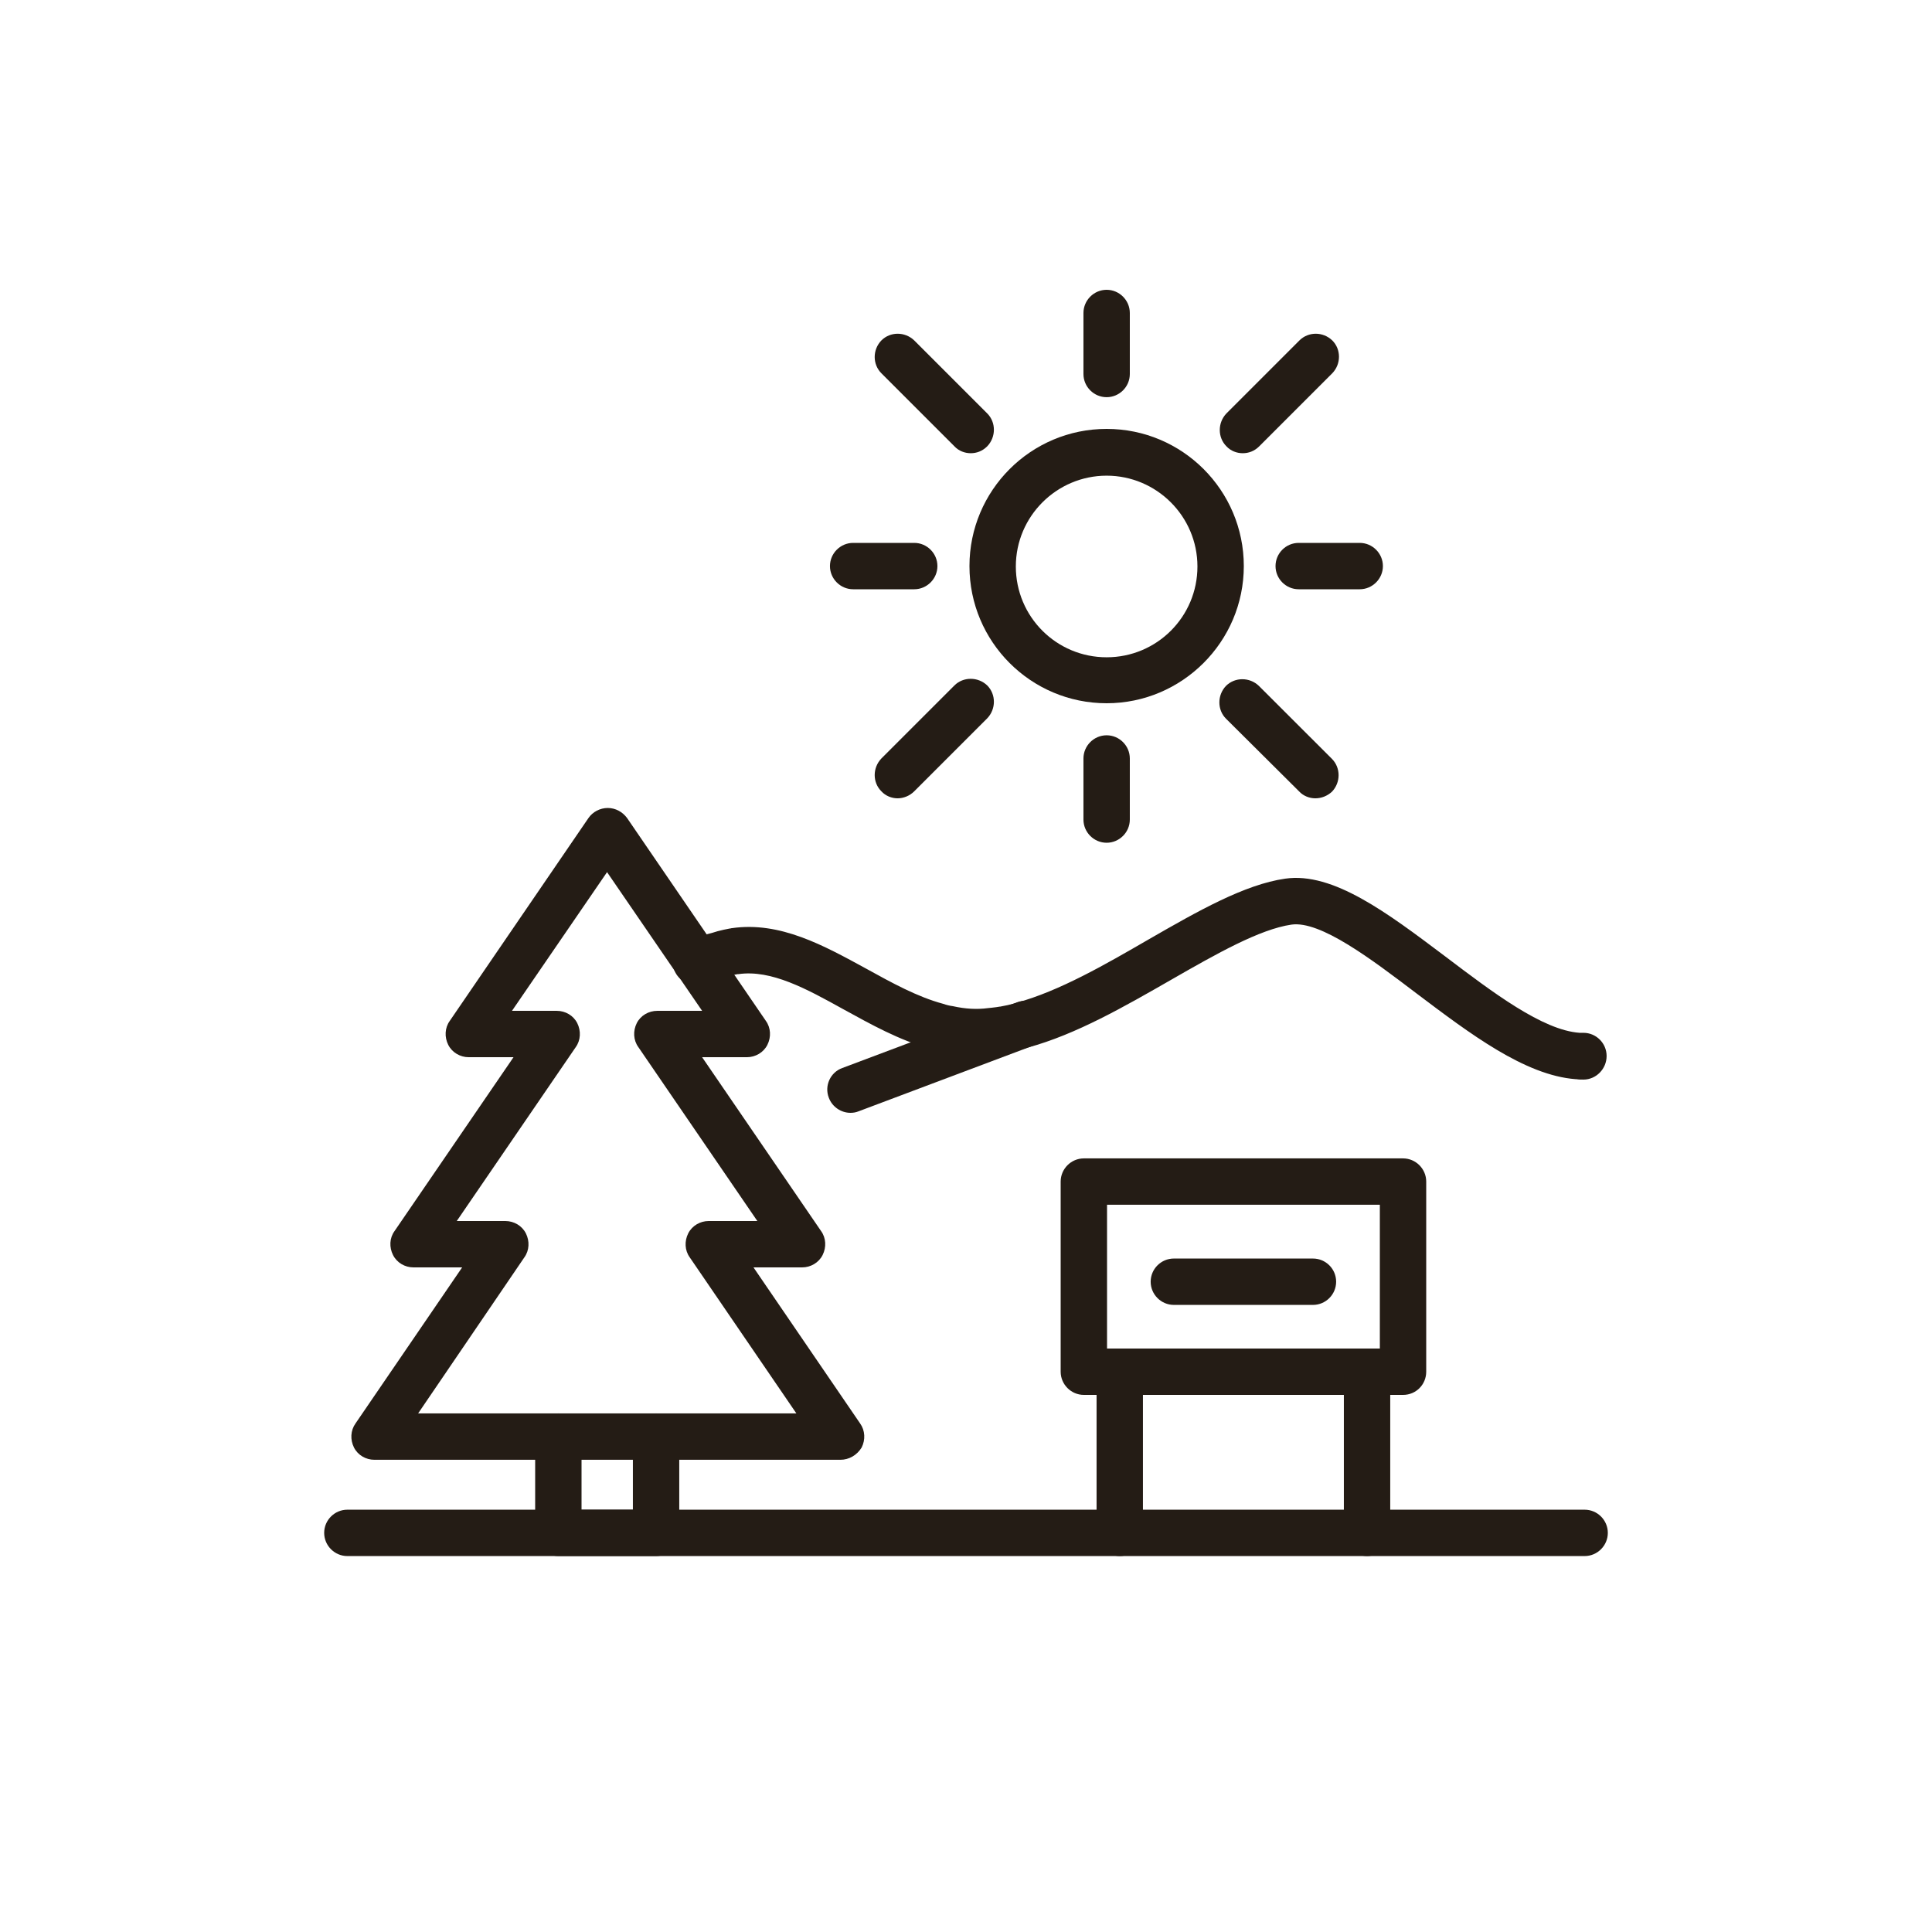
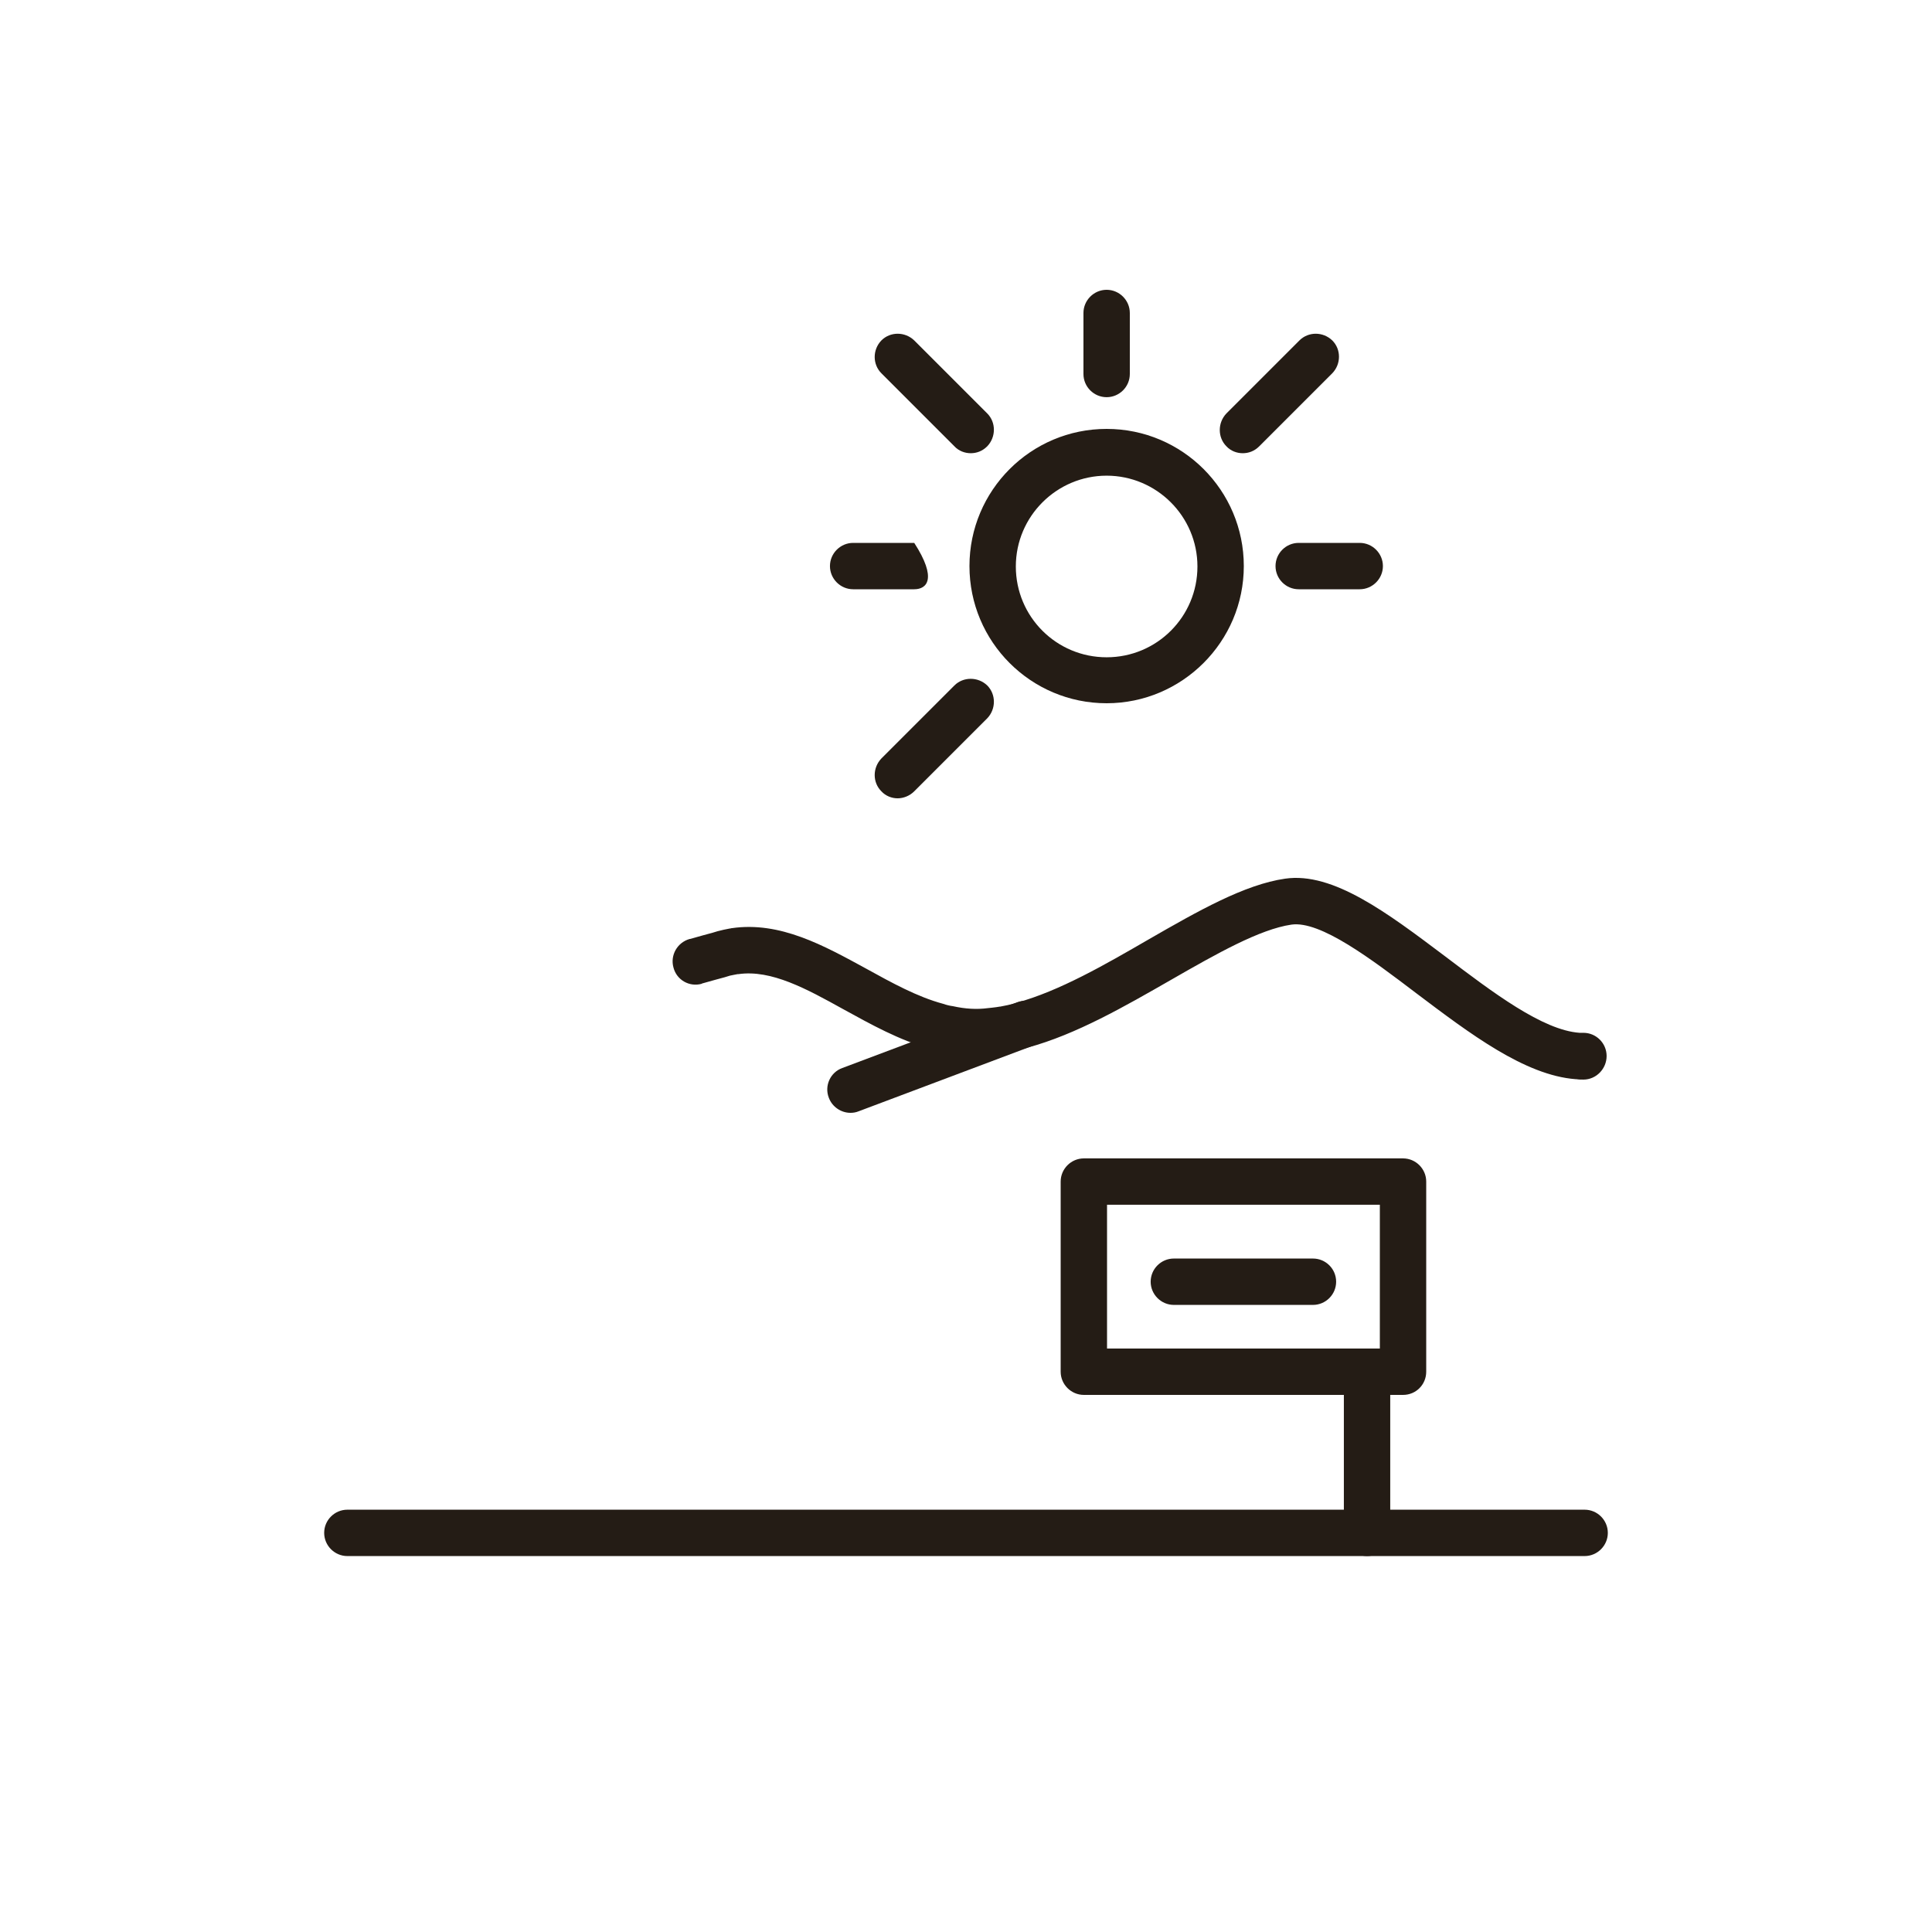
<svg xmlns="http://www.w3.org/2000/svg" width="24" height="24" viewBox="0 0 24 24" fill="none">
  <path d="M19.67 13.411C19.637 13.411 19.608 13.411 19.584 13.406H19.574C18.941 13.358 18.259 12.84 17.597 12.341C17.035 11.914 16.402 11.434 16.042 11.486C15.648 11.544 15.115 11.846 14.554 12.168C13.968 12.504 13.368 12.85 12.768 13.013C12.763 13.013 12.758 13.013 12.754 13.018C12.672 13.042 12.595 13.056 12.528 13.07C12.485 13.08 12.442 13.085 12.389 13.094H12.384L12.331 13.099C12.13 13.118 11.923 13.109 11.712 13.066C11.664 13.056 11.611 13.042 11.554 13.027C11.17 12.922 10.819 12.725 10.478 12.538C10.018 12.283 9.581 12.043 9.173 12.101C9.168 12.101 9.163 12.101 9.163 12.101C9.13 12.106 9.096 12.115 9.067 12.12L9.005 12.139C8.938 12.158 8.842 12.182 8.726 12.216C8.722 12.216 8.722 12.216 8.717 12.221C8.563 12.264 8.405 12.173 8.366 12.019C8.323 11.866 8.414 11.707 8.568 11.664H8.573C8.688 11.63 8.784 11.606 8.851 11.587L8.914 11.568C8.966 11.554 9.014 11.544 9.067 11.534C9.072 11.534 9.077 11.534 9.086 11.53H9.091C9.691 11.443 10.234 11.746 10.762 12.034C11.074 12.206 11.395 12.384 11.717 12.47C11.76 12.485 11.798 12.494 11.837 12.499C11.99 12.533 12.134 12.542 12.274 12.523L12.322 12.518C12.36 12.514 12.394 12.509 12.422 12.504H12.427C12.485 12.494 12.547 12.48 12.619 12.461C12.624 12.461 12.624 12.461 12.629 12.456C13.157 12.312 13.723 11.986 14.27 11.669C14.88 11.318 15.461 10.987 15.965 10.915C16.56 10.829 17.237 11.342 17.952 11.88C18.547 12.331 19.162 12.797 19.622 12.83H19.627H19.632C19.646 12.83 19.661 12.83 19.67 12.83C19.829 12.83 19.958 12.96 19.958 13.118C19.958 13.277 19.829 13.411 19.67 13.411Z" fill="#241C15" />
  <path d="M10.565 13.824C10.45 13.824 10.339 13.752 10.296 13.637C10.238 13.488 10.315 13.32 10.464 13.267L12.634 12.451C12.782 12.394 12.95 12.47 13.003 12.619C13.061 12.768 12.984 12.936 12.835 12.989L10.666 13.805C10.632 13.819 10.598 13.824 10.565 13.824Z" fill="#241C15" />
  <path d="M19.685 19.33H4.315C4.157 19.33 4.027 19.2 4.027 19.042C4.027 18.883 4.157 18.754 4.315 18.754H19.685C19.843 18.754 19.973 18.883 19.973 19.042C19.973 19.2 19.843 19.33 19.685 19.33Z" fill="#241C15" />
  <path d="M13.747 8.736C12.806 8.736 12.043 7.973 12.043 7.032C12.043 6.091 12.806 5.328 13.747 5.328C14.688 5.328 15.451 6.091 15.451 7.032C15.451 7.973 14.683 8.736 13.747 8.736ZM13.747 5.909C13.128 5.909 12.619 6.413 12.619 7.037C12.619 7.661 13.123 8.165 13.747 8.165C14.371 8.165 14.875 7.661 14.875 7.037C14.875 6.413 14.366 5.909 13.747 5.909Z" fill="#241C15" />
  <path d="M13.747 4.934C13.589 4.934 13.459 4.805 13.459 4.646V3.888C13.459 3.73 13.589 3.6 13.747 3.6C13.905 3.6 14.035 3.73 14.035 3.888V4.646C14.035 4.805 13.905 4.934 13.747 4.934Z" fill="#241C15" />
  <path d="M12.058 5.63C11.986 5.63 11.909 5.602 11.856 5.544L10.949 4.637C10.838 4.526 10.838 4.344 10.949 4.229C11.059 4.118 11.242 4.118 11.357 4.229L12.264 5.136C12.374 5.246 12.374 5.429 12.264 5.544C12.202 5.606 12.13 5.63 12.058 5.63Z" fill="#241C15" />
-   <path d="M11.357 7.32H10.598C10.44 7.32 10.31 7.19 10.31 7.032C10.31 6.874 10.44 6.744 10.598 6.744H11.357C11.515 6.744 11.645 6.874 11.645 7.032C11.645 7.19 11.515 7.32 11.357 7.32Z" fill="#241C15" />
+   <path d="M11.357 7.32H10.598C10.44 7.32 10.31 7.19 10.31 7.032C10.31 6.874 10.44 6.744 10.598 6.744H11.357C11.645 7.19 11.515 7.32 11.357 7.32Z" fill="#241C15" />
  <path d="M11.15 9.917C11.078 9.917 11.002 9.888 10.949 9.83C10.838 9.72 10.838 9.538 10.949 9.422L11.856 8.515C11.966 8.405 12.149 8.405 12.264 8.515C12.374 8.626 12.374 8.808 12.264 8.923L11.357 9.83C11.299 9.888 11.222 9.917 11.15 9.917Z" fill="#241C15" />
-   <path d="M13.747 10.469C13.589 10.469 13.459 10.339 13.459 10.181V9.422C13.459 9.264 13.589 9.134 13.747 9.134C13.905 9.134 14.035 9.264 14.035 9.422V10.181C14.035 10.339 13.905 10.469 13.747 10.469Z" fill="#241C15" />
-   <path d="M16.339 9.917C16.267 9.917 16.19 9.888 16.137 9.83L15.23 8.928C15.12 8.818 15.12 8.635 15.23 8.52C15.341 8.41 15.523 8.41 15.638 8.52L16.546 9.427C16.656 9.538 16.656 9.72 16.546 9.835C16.488 9.888 16.416 9.917 16.339 9.917Z" fill="#241C15" />
  <path d="M16.891 7.32H16.133C15.974 7.32 15.845 7.19 15.845 7.032C15.845 6.874 15.974 6.744 16.133 6.744H16.891C17.049 6.744 17.179 6.874 17.179 7.032C17.179 7.19 17.049 7.32 16.891 7.32Z" fill="#241C15" />
  <path d="M15.437 5.63C15.365 5.63 15.288 5.602 15.235 5.544C15.125 5.434 15.125 5.251 15.235 5.136L16.142 4.229C16.253 4.118 16.435 4.118 16.55 4.229C16.661 4.339 16.661 4.522 16.55 4.637L15.643 5.544C15.581 5.606 15.509 5.63 15.437 5.63Z" fill="#241C15" />
-   <path d="M8.15 19.33H6.936C6.778 19.33 6.648 19.2 6.648 19.042V17.846C6.648 17.688 6.778 17.558 6.936 17.558C7.094 17.558 7.224 17.688 7.224 17.846V18.754H7.862V17.846C7.862 17.688 7.992 17.558 8.15 17.558C8.309 17.558 8.438 17.688 8.438 17.846V19.042C8.438 19.2 8.309 19.33 8.15 19.33Z" fill="#241C15" />
-   <path d="M10.44 18.134H4.651C4.546 18.134 4.445 18.077 4.397 17.981C4.349 17.885 4.354 17.77 4.416 17.683L5.741 15.744H5.136C5.03 15.744 4.93 15.686 4.882 15.59C4.834 15.494 4.838 15.379 4.901 15.293L6.379 13.133H5.822C5.717 13.133 5.616 13.075 5.568 12.979C5.52 12.883 5.525 12.768 5.587 12.682L7.31 10.162C7.363 10.085 7.454 10.037 7.55 10.037C7.646 10.037 7.733 10.085 7.79 10.162L9.514 12.682C9.576 12.768 9.581 12.883 9.533 12.979C9.485 13.075 9.384 13.133 9.278 13.133H8.722L10.2 15.293C10.262 15.379 10.267 15.494 10.219 15.59C10.171 15.686 10.07 15.744 9.965 15.744H9.36L10.685 17.683C10.747 17.77 10.752 17.885 10.704 17.981C10.646 18.077 10.546 18.134 10.44 18.134ZM5.194 17.558H9.893L8.568 15.619C8.506 15.533 8.501 15.418 8.549 15.322C8.597 15.226 8.698 15.168 8.803 15.168H9.408L7.93 13.008C7.867 12.922 7.862 12.806 7.91 12.71C7.958 12.614 8.059 12.557 8.165 12.557H8.722L7.541 10.834L6.36 12.557H6.917C7.022 12.557 7.123 12.614 7.171 12.71C7.219 12.806 7.214 12.922 7.152 13.008L5.674 15.168H6.278C6.384 15.168 6.485 15.226 6.533 15.322C6.581 15.418 6.576 15.533 6.514 15.619L5.194 17.558Z" fill="#241C15" />
  <path d="M17.429 17.328H13.464C13.306 17.328 13.176 17.198 13.176 17.04V14.678C13.176 14.52 13.306 14.39 13.464 14.39H17.429C17.587 14.39 17.717 14.52 17.717 14.678V17.04C17.717 17.198 17.592 17.328 17.429 17.328ZM13.752 16.752H17.141V14.966H13.752V16.752Z" fill="#241C15" />
  <path d="M16.982 19.33C16.824 19.33 16.694 19.2 16.694 19.042V17.04C16.694 16.882 16.824 16.752 16.982 16.752C17.141 16.752 17.27 16.882 17.27 17.04V19.042C17.27 19.2 17.141 19.33 16.982 19.33Z" fill="#241C15" />
-   <path d="M13.91 19.33C13.752 19.33 13.622 19.2 13.622 19.042V17.04C13.622 16.882 13.752 16.752 13.91 16.752C14.069 16.752 14.198 16.882 14.198 17.04V19.042C14.198 19.2 14.069 19.33 13.91 19.33Z" fill="#241C15" />
  <path d="M16.31 16.21H14.582C14.424 16.21 14.294 16.08 14.294 15.922C14.294 15.763 14.424 15.634 14.582 15.634H16.31C16.469 15.634 16.598 15.763 16.598 15.922C16.598 16.08 16.469 16.21 16.31 16.21Z" fill="#241C15" />
</svg>